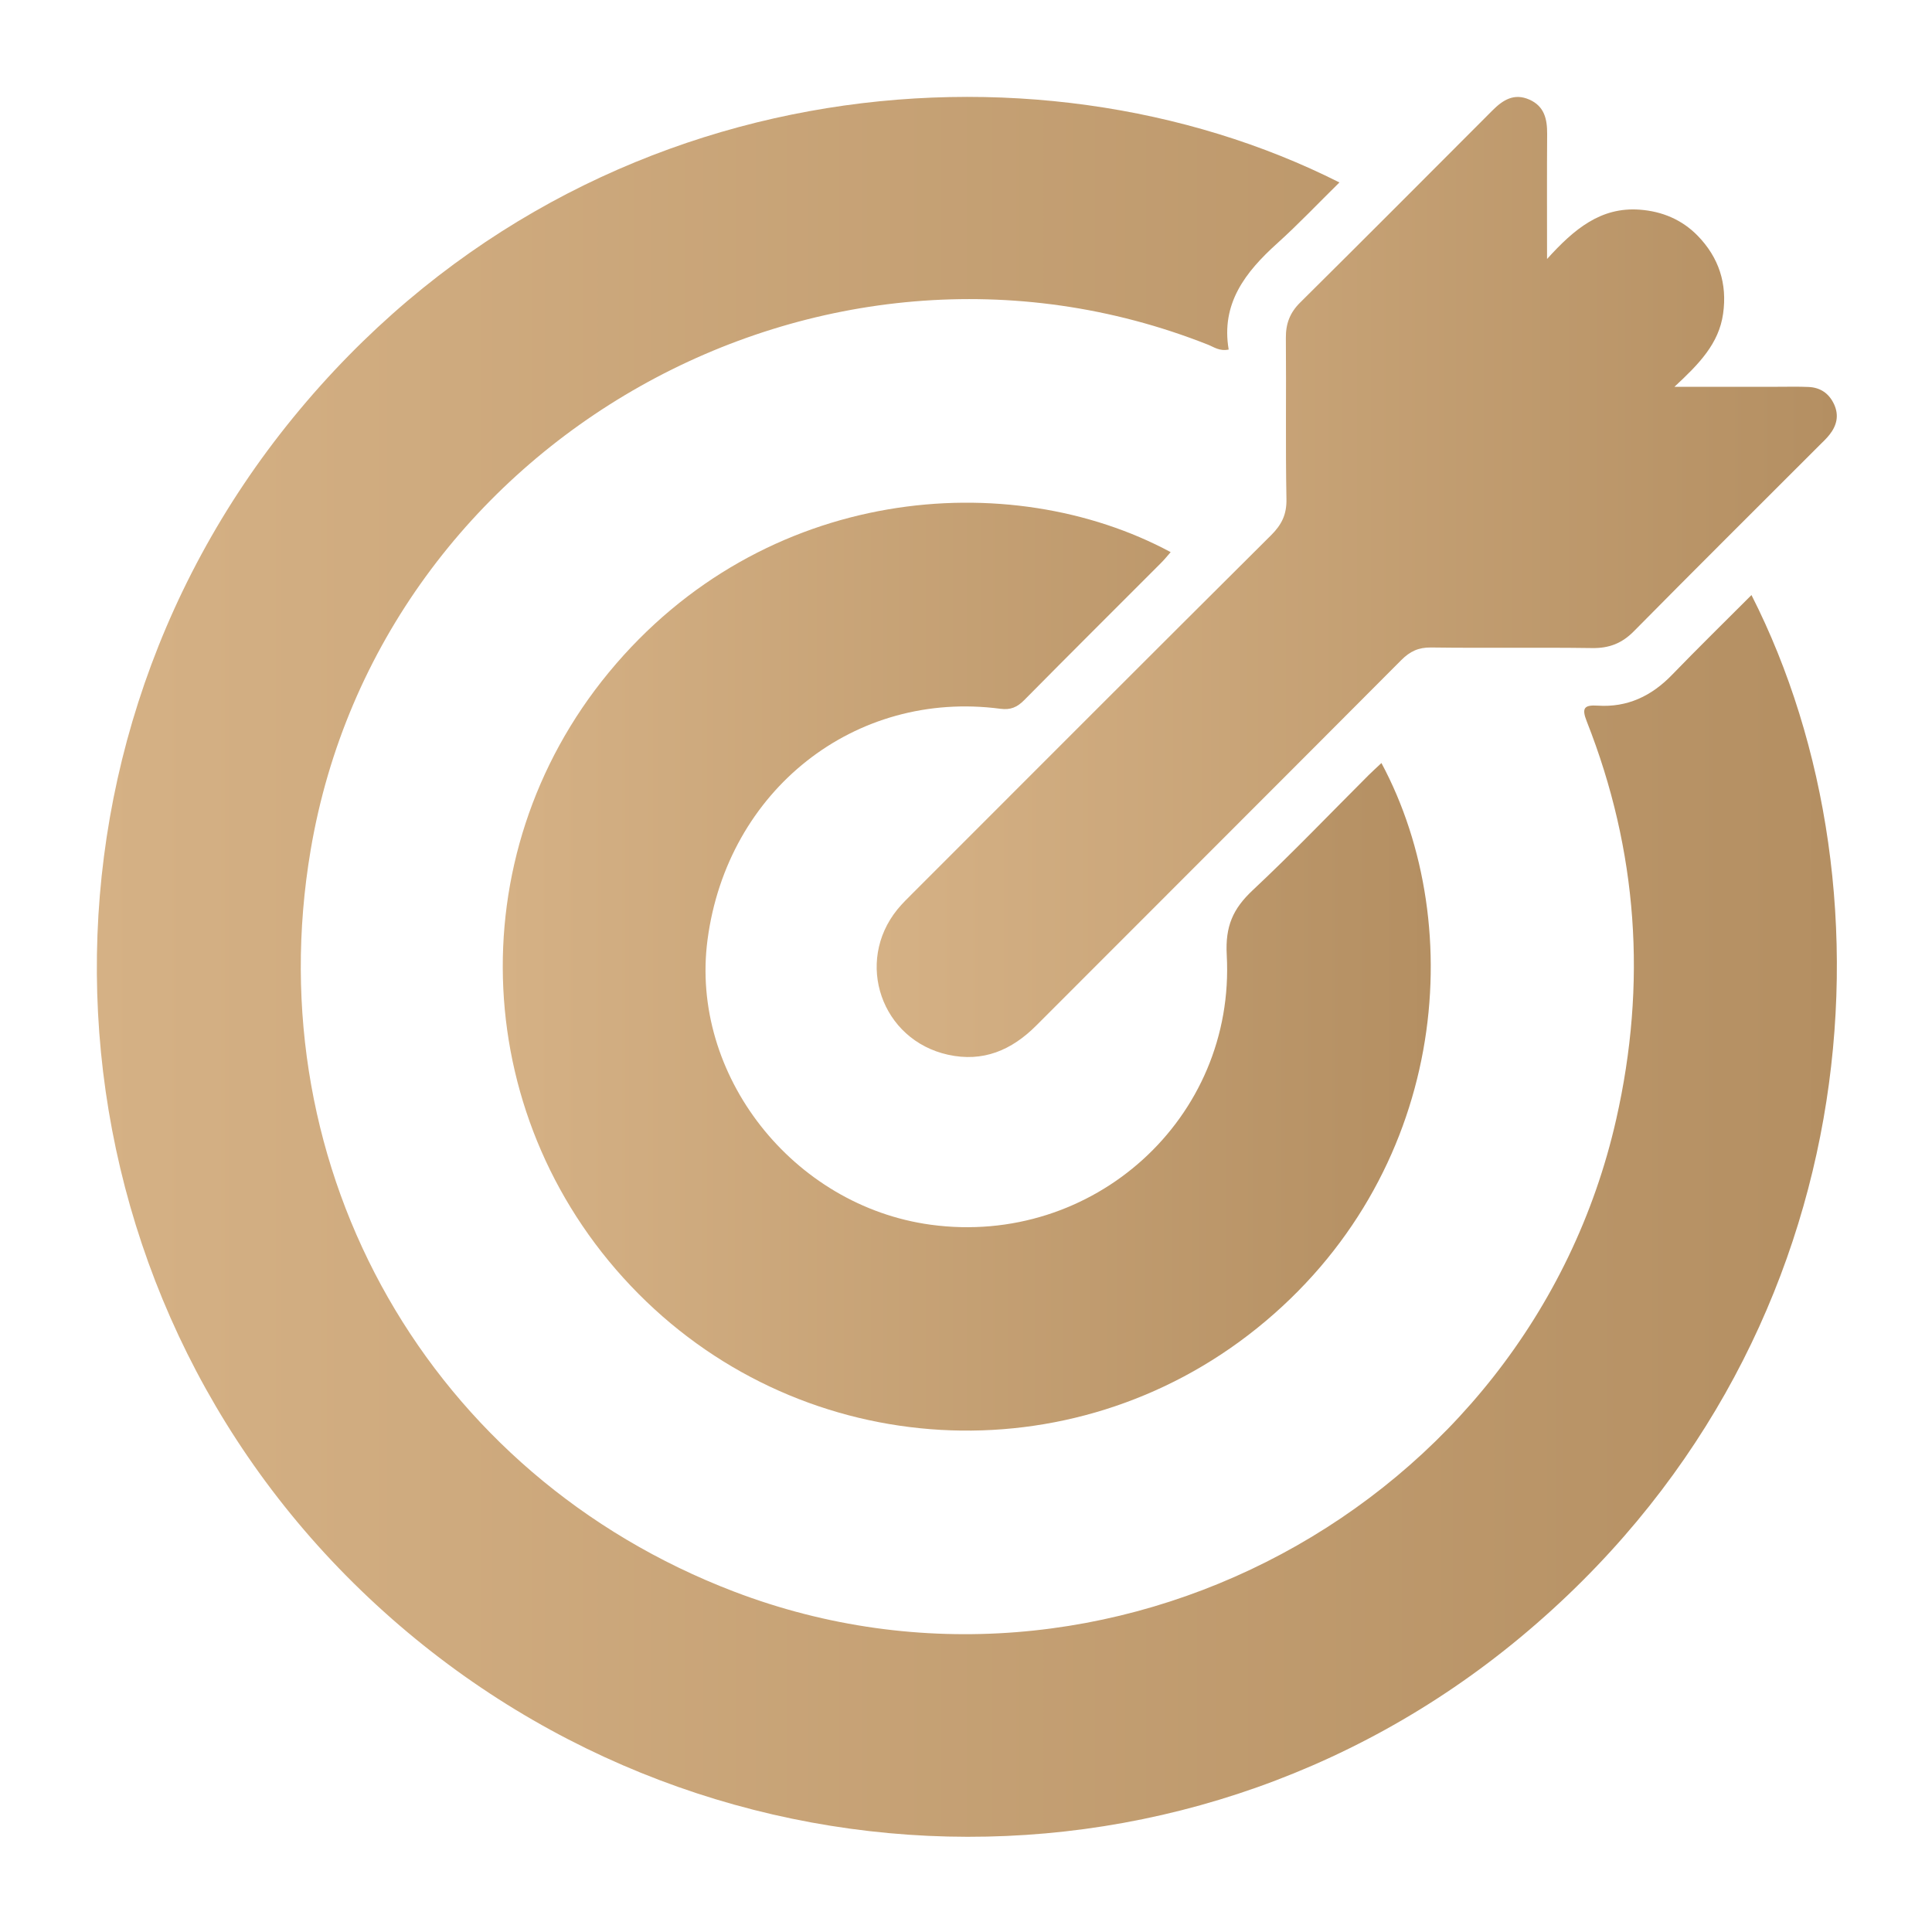
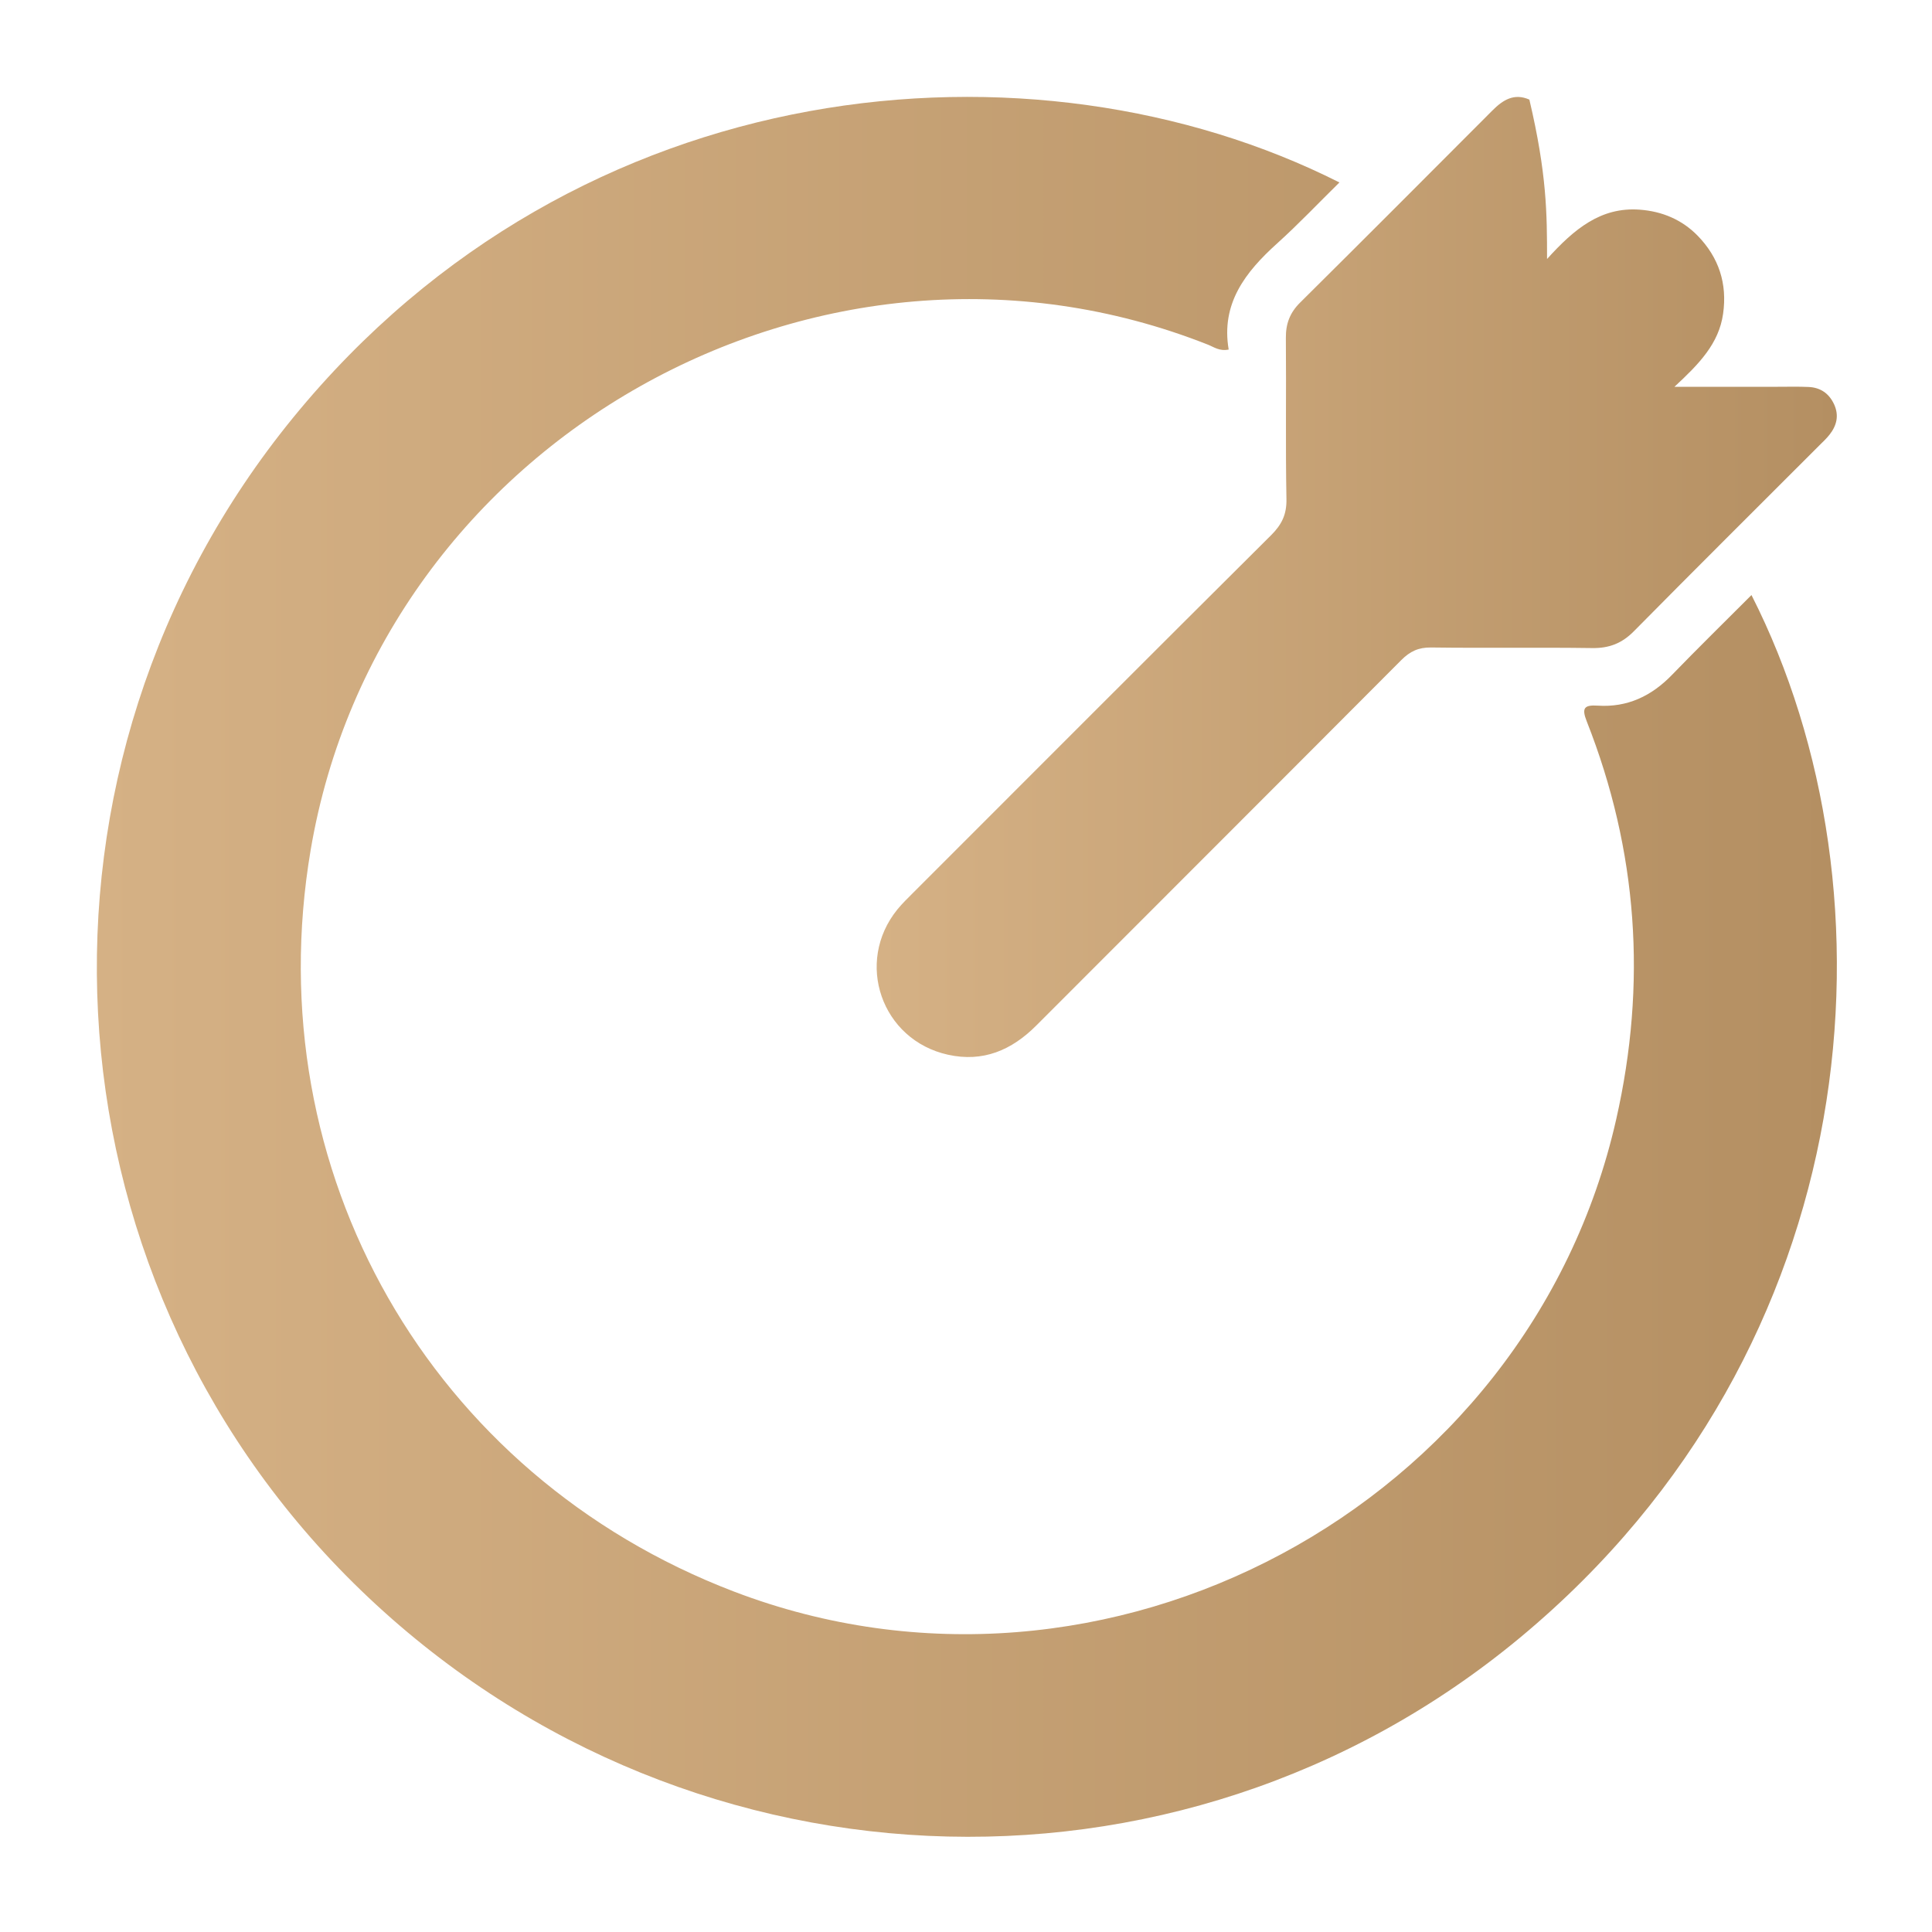
<svg xmlns="http://www.w3.org/2000/svg" width="80" height="80" viewBox="0 0 80 80" fill="none">
  <path d="M72.525 24.64C78.777 36.946 77.412 55.775 62.967 67.79C48.73 79.629 27.884 78.641 14.637 65.55C1.512 52.577 0.387 31.685 12.14 17.291C23.964 2.811 42.841 1.187 55.463 7.555C54.59 8.413 53.768 9.281 52.884 10.079C51.567 11.266 50.552 12.569 50.877 14.474C50.496 14.552 50.268 14.37 50.019 14.272C34.001 7.936 15.737 18.221 12.864 35.196C10.613 48.489 17.817 61.101 30.402 65.907C45.78 71.777 63.29 62.396 66.923 46.352C68.197 40.728 67.82 35.234 65.704 29.871C65.486 29.319 65.594 29.183 66.161 29.219C67.388 29.299 68.389 28.82 69.237 27.942C70.312 26.831 71.416 25.75 72.523 24.642L72.525 24.64Z" fill="url(#paint0_linear_2008_30)" />
-   <path d="M57.201 31.593C60.86 38.416 59.876 48.712 52.042 55.005C44.371 61.167 33.341 60.529 26.434 53.57C19.457 46.54 18.903 35.489 25.211 27.842C31.625 20.066 41.827 19.286 48.475 22.863C48.339 23.016 48.217 23.17 48.078 23.308C46.188 25.201 44.291 27.088 42.41 28.991C42.121 29.283 41.847 29.405 41.426 29.349C35.392 28.553 30.113 32.724 29.297 38.915C28.559 44.495 32.818 49.933 38.538 50.713C45.259 51.629 51.164 46.316 50.797 39.549C50.731 38.348 51.056 37.628 51.872 36.862C53.514 35.324 55.07 33.696 56.662 32.106C56.836 31.932 57.019 31.769 57.207 31.591L57.201 31.593Z" fill="url(#paint1_linear_2008_30)" />
-   <path d="M64.056 10.729C65.185 9.478 66.29 8.563 67.896 8.682C68.826 8.75 69.648 9.095 70.302 9.766C71.174 10.665 71.527 11.745 71.35 12.992C71.174 14.232 70.354 15.072 69.335 16.016C70.897 16.016 72.257 16.016 73.616 16.016C74.041 16.016 74.466 16.004 74.891 16.024C75.382 16.046 75.737 16.291 75.946 16.742C76.158 17.205 76.056 17.62 75.755 18.001C75.631 18.157 75.485 18.296 75.342 18.436C72.78 21 70.206 23.555 67.659 26.135C67.162 26.639 66.633 26.845 65.931 26.835C63.705 26.803 61.48 26.841 59.256 26.811C58.733 26.805 58.382 26.973 58.021 27.336C52.992 32.385 47.948 37.419 42.913 42.462C41.891 43.487 40.706 43.996 39.25 43.673C36.501 43.064 35.385 39.848 37.157 37.66C37.361 37.41 37.596 37.183 37.827 36.952C42.759 32.018 47.687 27.082 52.634 22.161C53.071 21.726 53.281 21.305 53.269 20.67C53.227 18.446 53.265 16.218 53.245 13.995C53.239 13.403 53.413 12.946 53.837 12.527C56.499 9.887 59.148 7.23 61.797 4.575C62.23 4.14 62.695 3.844 63.328 4.124C63.952 4.401 64.068 4.934 64.064 5.55C64.052 7.198 64.06 8.848 64.06 10.731L64.056 10.729Z" fill="url(#paint2_linear_2008_30)" />
+   <path d="M64.056 10.729C65.185 9.478 66.29 8.563 67.896 8.682C68.826 8.75 69.648 9.095 70.302 9.766C71.174 10.665 71.527 11.745 71.35 12.992C71.174 14.232 70.354 15.072 69.335 16.016C70.897 16.016 72.257 16.016 73.616 16.016C74.041 16.016 74.466 16.004 74.891 16.024C75.382 16.046 75.737 16.291 75.946 16.742C76.158 17.205 76.056 17.62 75.755 18.001C75.631 18.157 75.485 18.296 75.342 18.436C72.78 21 70.206 23.555 67.659 26.135C67.162 26.639 66.633 26.845 65.931 26.835C63.705 26.803 61.48 26.841 59.256 26.811C58.733 26.805 58.382 26.973 58.021 27.336C52.992 32.385 47.948 37.419 42.913 42.462C41.891 43.487 40.706 43.996 39.25 43.673C36.501 43.064 35.385 39.848 37.157 37.66C37.361 37.41 37.596 37.183 37.827 36.952C42.759 32.018 47.687 27.082 52.634 22.161C53.071 21.726 53.281 21.305 53.269 20.67C53.227 18.446 53.265 16.218 53.245 13.995C53.239 13.403 53.413 12.946 53.837 12.527C56.499 9.887 59.148 7.23 61.797 4.575C62.23 4.14 62.695 3.844 63.328 4.124C64.052 7.198 64.06 8.848 64.06 10.731L64.056 10.729Z" fill="url(#paint2_linear_2008_30)" />
  <defs>
    <linearGradient id="paint0_linear_2008_30" x1="4.01" y1="40.035" x2="76.061" y2="40.035" gradientUnits="userSpaceOnUse">
      <stop stop-color="#D5B185" />
      <stop offset="1" stop-color="#B48F62" />
    </linearGradient>
    <linearGradient id="paint1_linear_2008_30" x1="20.818" y1="40.027" x2="59.245" y2="40.027" gradientUnits="userSpaceOnUse">
      <stop stop-color="#D5B185" />
      <stop offset="1" stop-color="#B48F62" />
    </linearGradient>
    <linearGradient id="paint2_linear_2008_30" x1="36.301" y1="23.892" x2="76.058" y2="23.892" gradientUnits="userSpaceOnUse">
      <stop stop-color="#D5B185" />
      <stop offset="1" stop-color="#B48F62" />
    </linearGradient>
  </defs>
</svg>